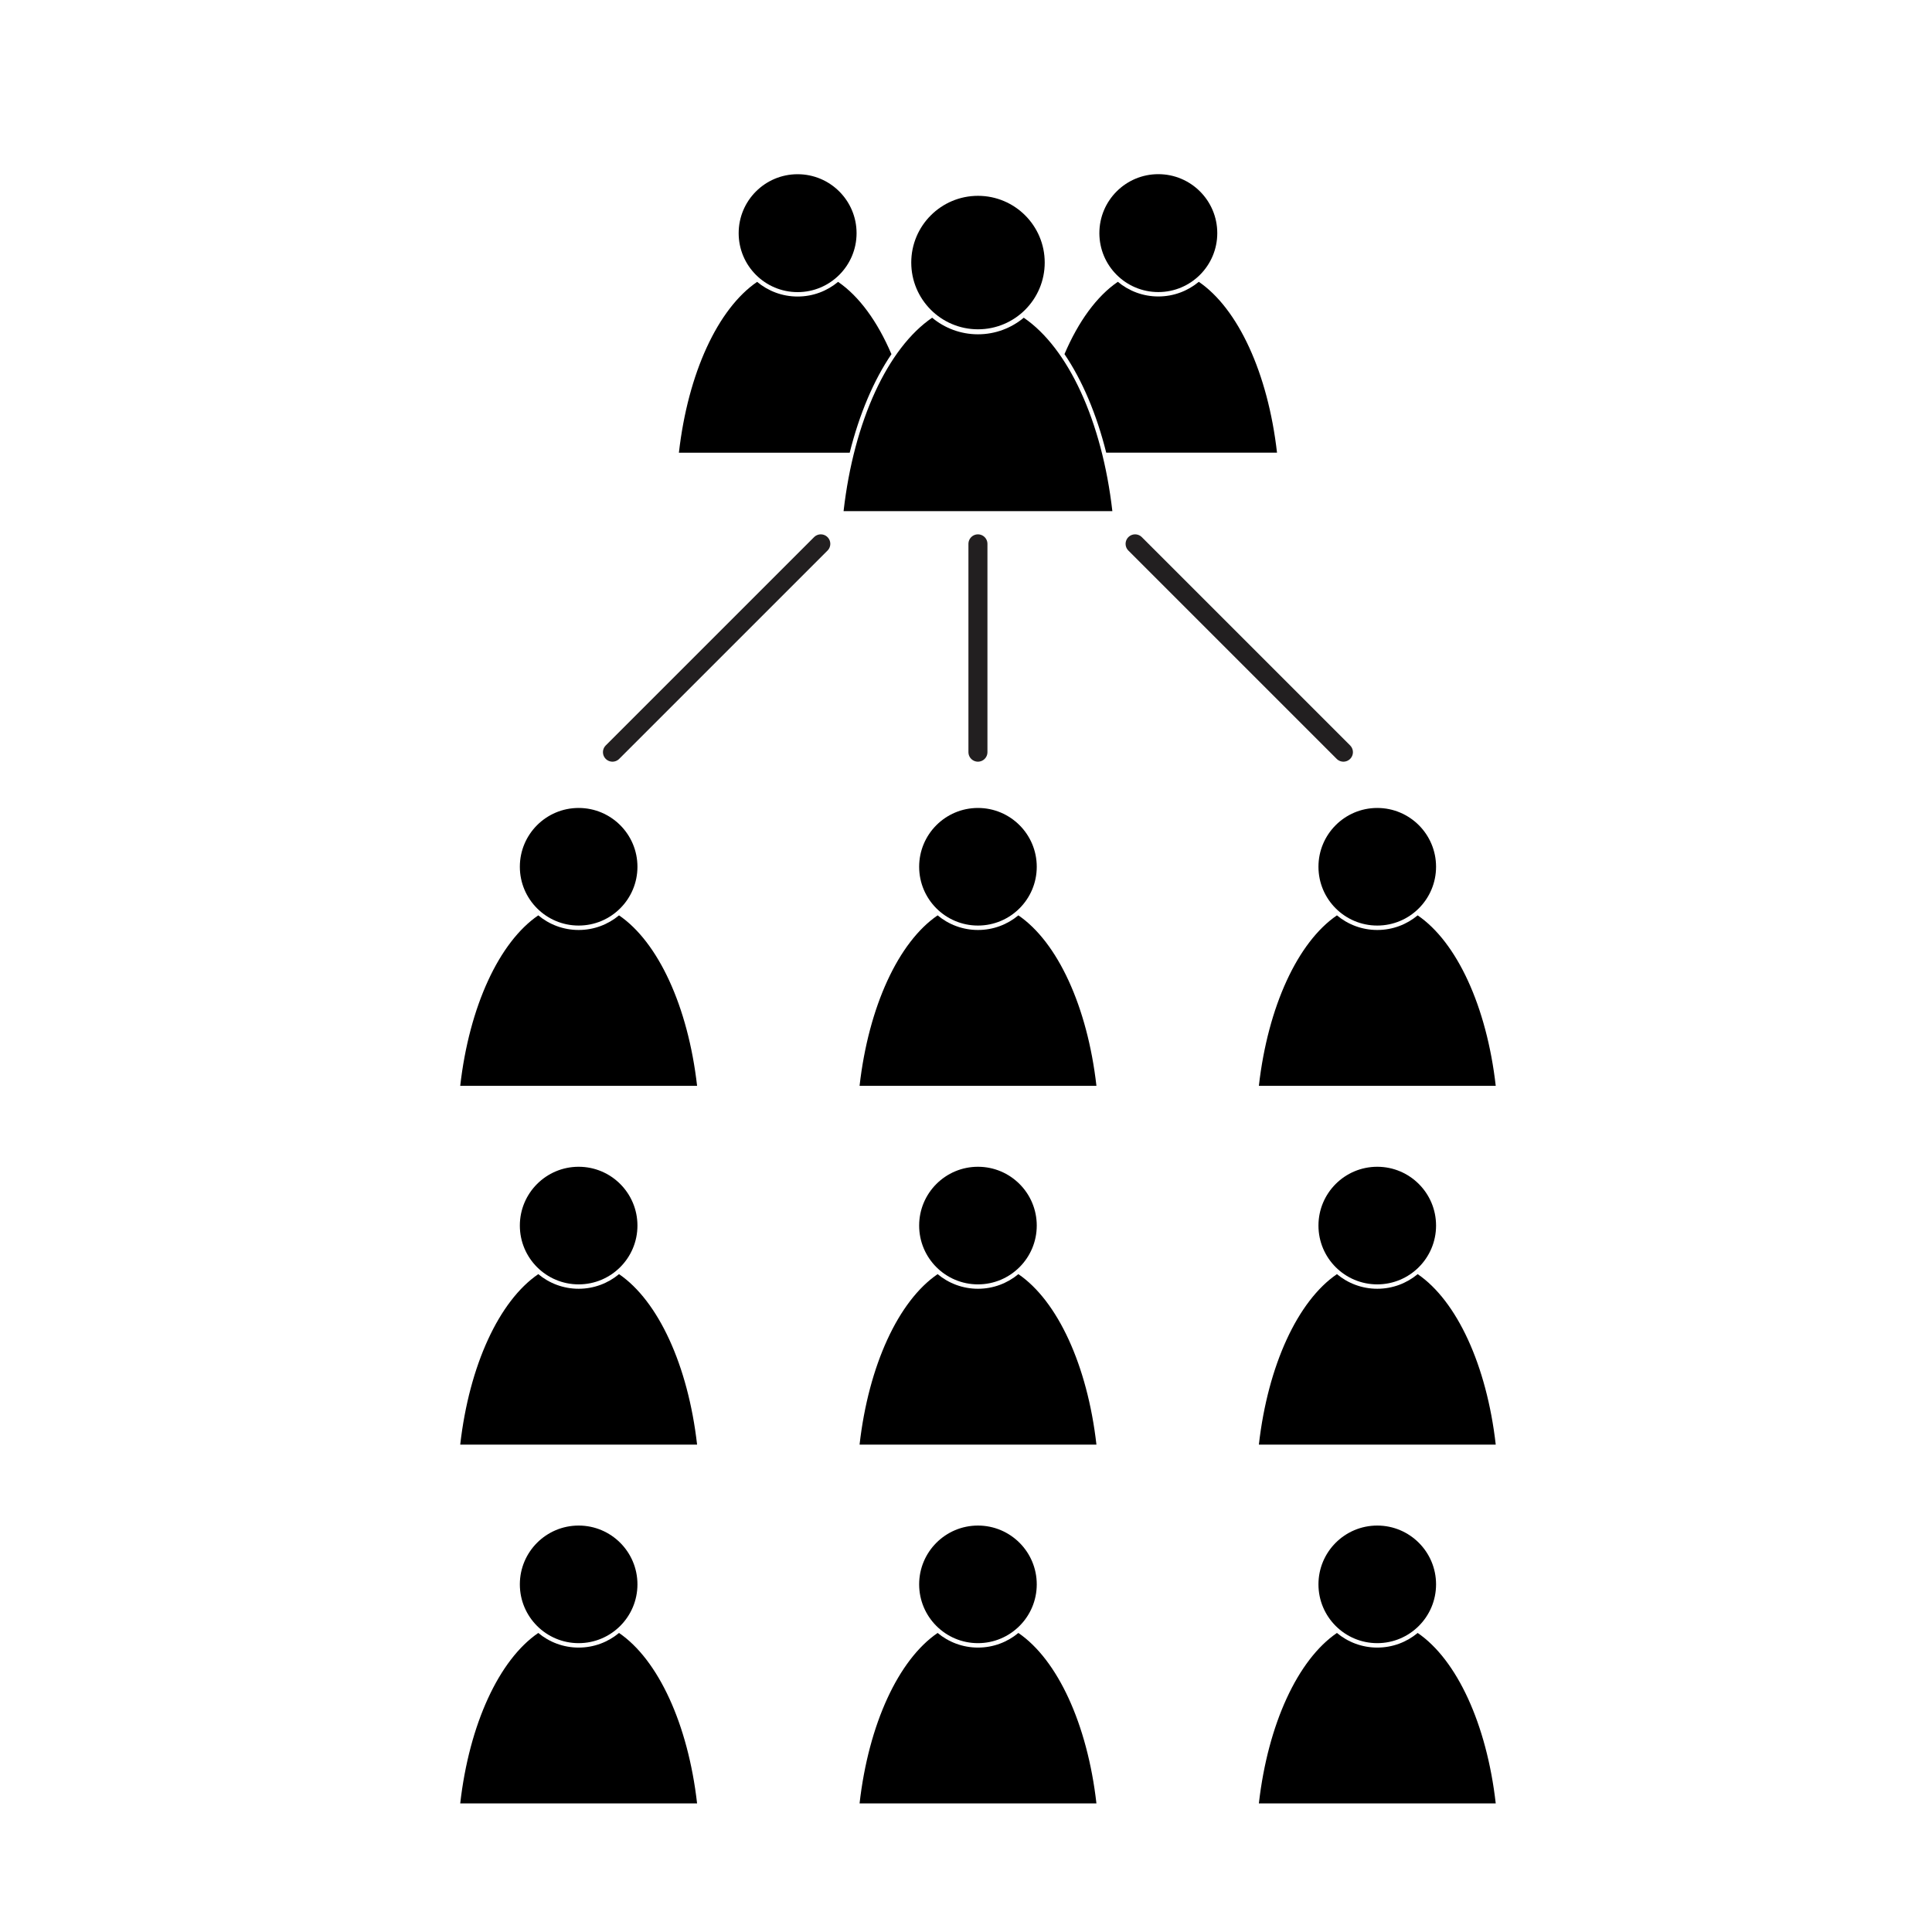
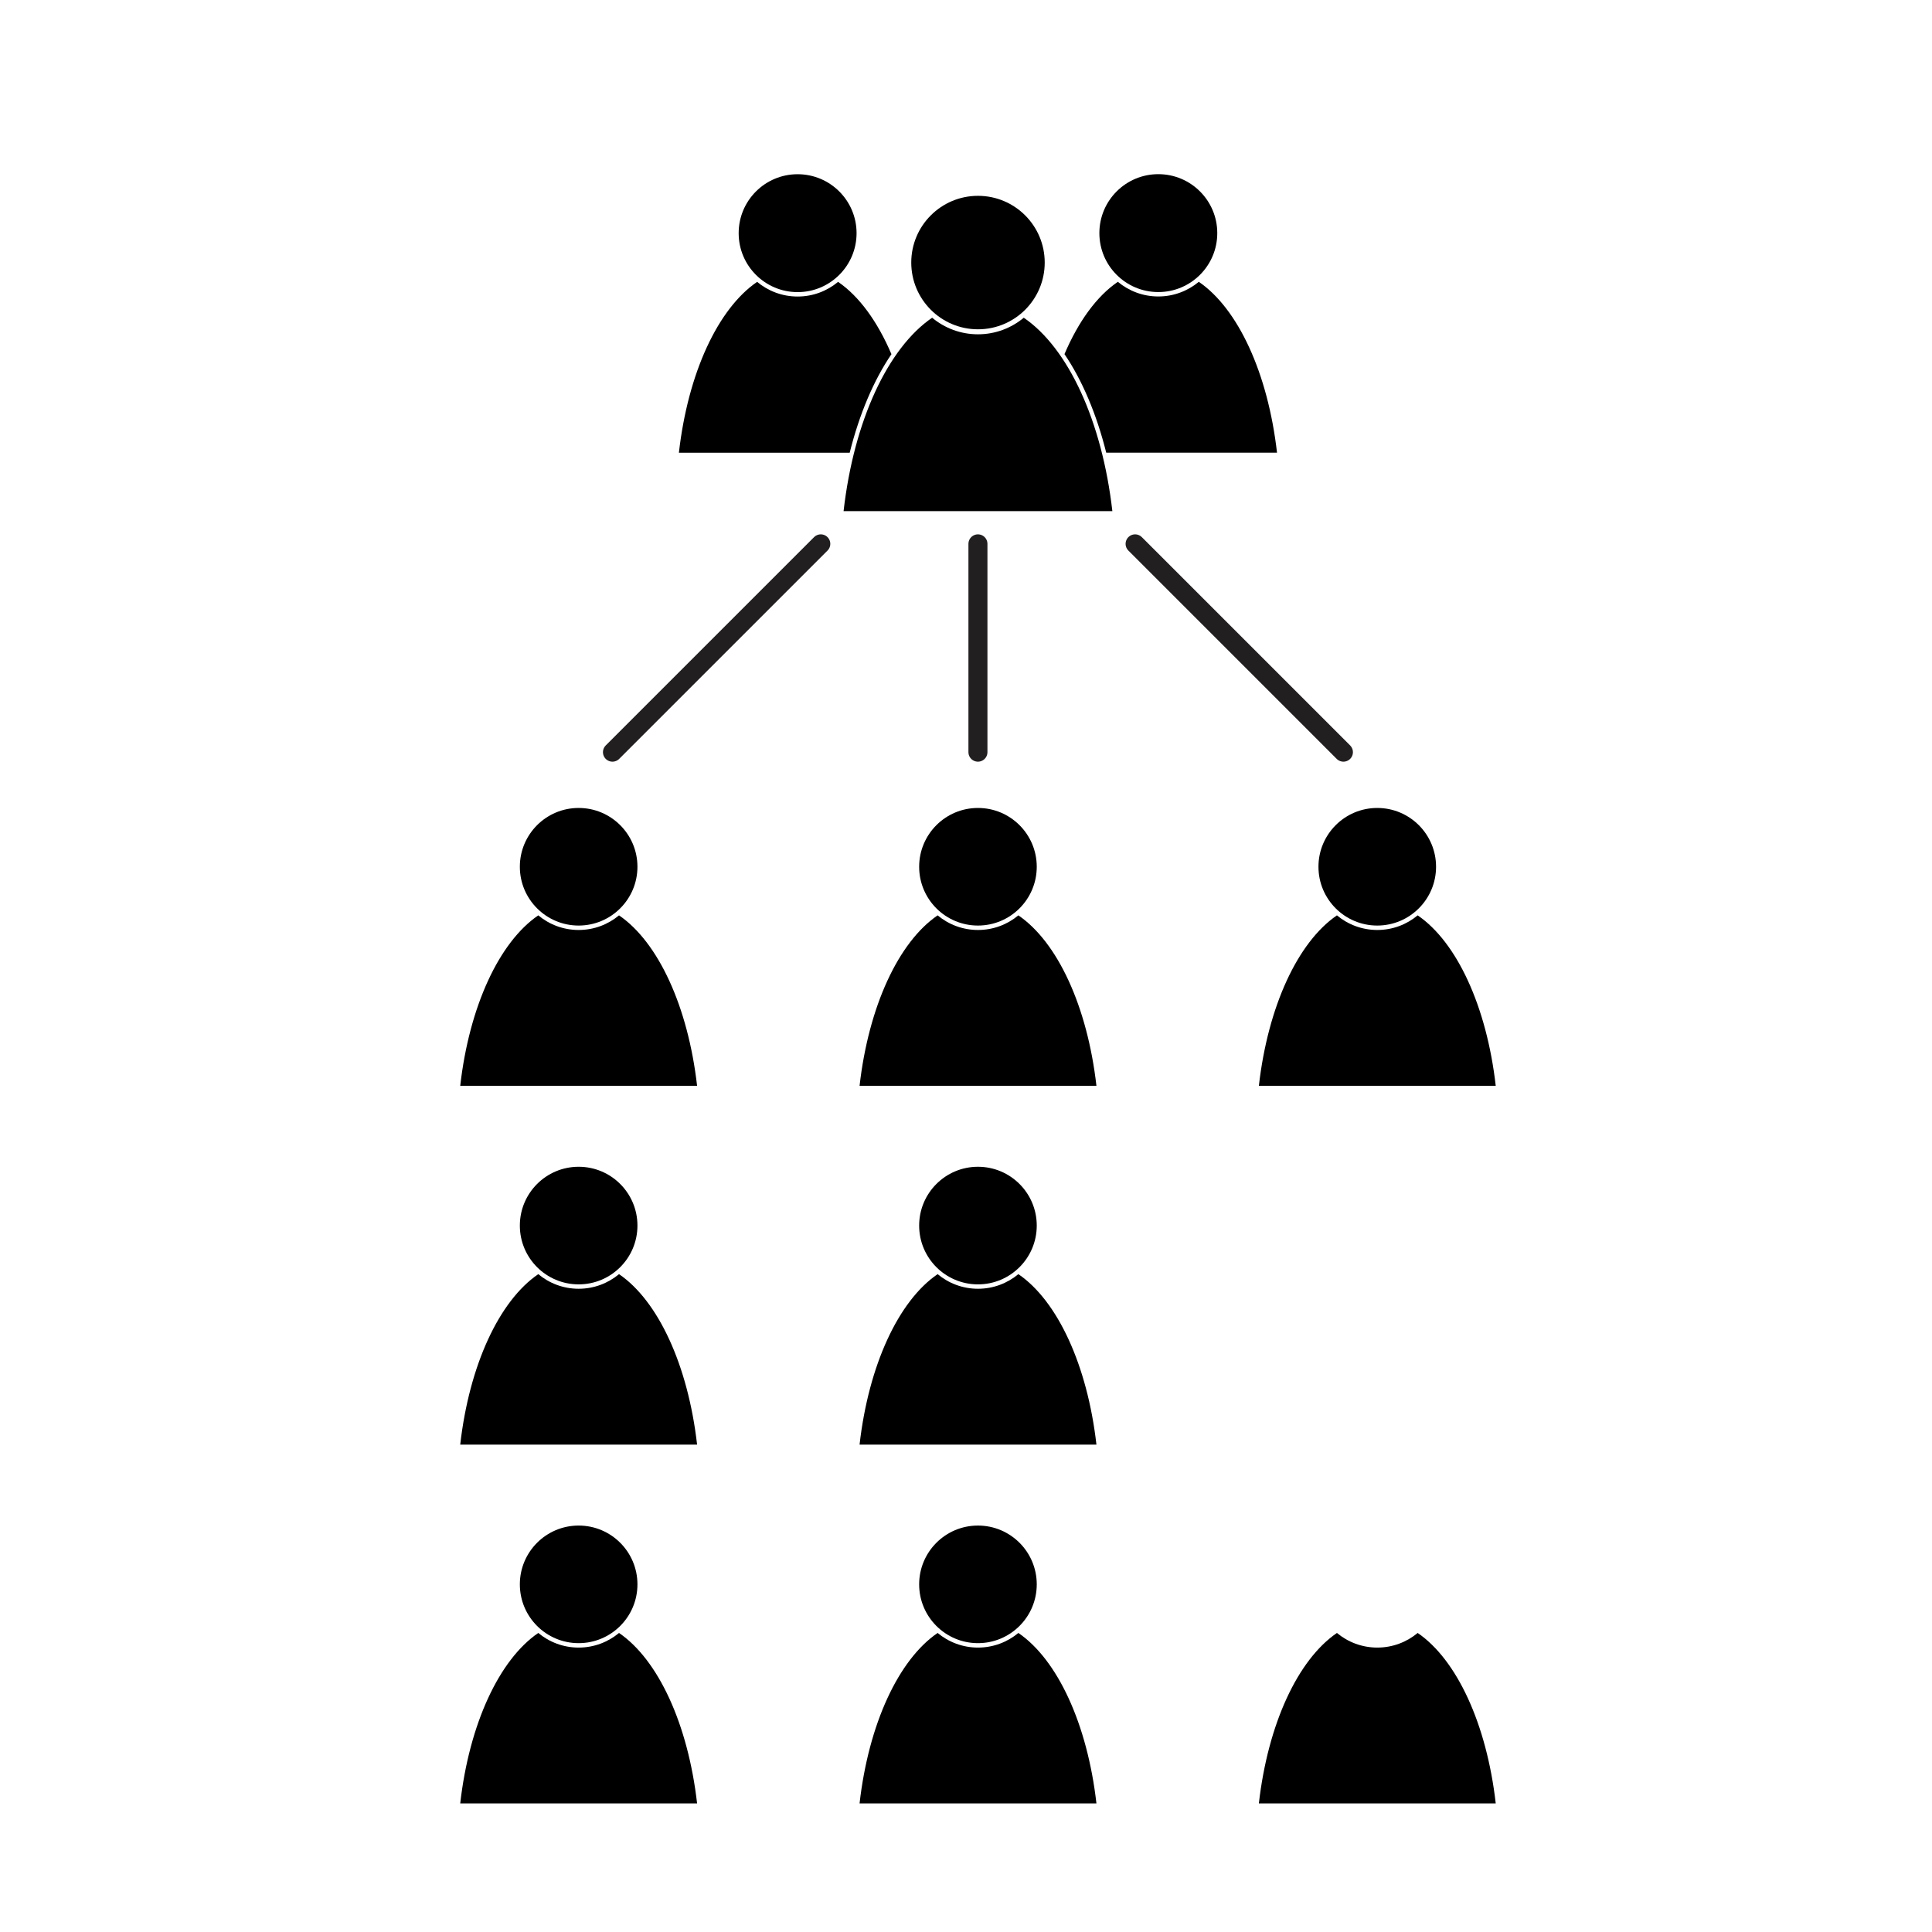
<svg xmlns="http://www.w3.org/2000/svg" width="800px" height="800px" version="1.1" viewBox="144 144 512 512">
  <path d="m371 205.79c0 8.629-6.996 15.625-15.625 15.625s-15.621-6.996-15.621-15.625c0-8.629 6.992-15.621 15.621-15.621s15.625 6.992 15.625 15.621" />
  <path d="m420.86 213.58c0 9.77-7.918 17.688-17.684 17.688s-17.684-7.918-17.684-17.688c0-9.766 7.918-17.684 17.684-17.684s17.684 7.918 17.684 17.684" />
  <path d="m466.59 205.78c0 8.629-6.996 15.621-15.625 15.621s-15.621-6.992-15.621-15.621 6.992-15.625 15.621-15.625 15.625 6.996 15.625 15.625" />
  <path d="m415.31 228.2c-3.293 2.742-7.527 4.394-12.141 4.394s-8.848-1.652-12.141-4.394c-11.754 8.02-20.746 27.367-23.473 51.258h71.23c-2.727-23.891-11.715-43.234-23.477-51.258z" />
  <path d="m380.24 237.86c-3.688-8.652-8.559-15.352-14.141-19.16-2.91 2.422-6.648 3.883-10.727 3.883-4.074 0-7.812-1.461-10.727-3.883-10.383 7.09-18.328 24.172-20.73 45.277h45.262c2.559-10.238 6.367-19.211 11.062-26.117z" />
  <path d="m437.16 263.96h45.262c-2.41-21.105-10.348-38.195-20.73-45.277-2.91 2.422-6.648 3.883-10.727 3.883-4.074 0-7.812-1.461-10.727-3.883-5.582 3.809-10.453 10.508-14.141 19.164 4.691 6.906 8.504 15.883 11.062 26.113z" />
  <path d="m312.93 373.7c0 8.605-6.977 15.582-15.582 15.582-8.605 0-15.582-6.977-15.582-15.582 0-8.605 6.977-15.582 15.582-15.582 8.605 0 15.582 6.977 15.582 15.582" />
  <path d="m308.05 386.58c-2.906 2.418-6.637 3.875-10.699 3.875-4.066 0-7.801-1.457-10.699-3.875-10.359 7.07-18.285 24.117-20.688 45.176h62.773c-2.406-21.059-10.324-38.109-20.688-45.176z" />
  <path d="m418.75 373.7c0 8.605-6.977 15.582-15.582 15.582s-15.582-6.977-15.582-15.582c0-8.605 6.977-15.582 15.582-15.582s15.582 6.977 15.582 15.582" />
  <path d="m413.88 386.58c-2.906 2.418-6.637 3.875-10.699 3.875-4.066 0-7.801-1.457-10.699-3.875-10.359 7.07-18.285 24.117-20.688 45.176h62.773c-2.402-21.059-10.324-38.109-20.688-45.176z" />
  <path d="m524.57 373.7c0 8.605-6.977 15.582-15.582 15.582-8.605 0-15.582-6.977-15.582-15.582 0-8.605 6.977-15.582 15.582-15.582 8.605 0 15.582 6.977 15.582 15.582" />
  <path d="m519.7 386.58c-2.906 2.418-6.637 3.875-10.699 3.875-4.066 0-7.801-1.457-10.699-3.875-10.359 7.07-18.285 24.117-20.688 45.176h62.773c-2.402-21.059-10.324-38.109-20.688-45.176z" />
  <path d="m312.93 468.79c0 8.605-6.977 15.582-15.582 15.582-8.605 0-15.582-6.977-15.582-15.582 0-8.609 6.977-15.586 15.582-15.586 8.605 0 15.582 6.977 15.582 15.586" />
  <path d="m308.05 481.66c-2.906 2.418-6.637 3.875-10.699 3.875-4.066 0-7.801-1.457-10.699-3.875-10.359 7.07-18.285 24.117-20.688 45.176h62.773c-2.406-21.059-10.324-38.105-20.688-45.176z" />
  <path d="m418.75 468.79c0 8.605-6.977 15.582-15.582 15.582s-15.582-6.977-15.582-15.582c0-8.609 6.977-15.586 15.582-15.586s15.582 6.977 15.582 15.586" />
  <path d="m413.88 481.66c-2.906 2.418-6.637 3.875-10.699 3.875-4.066 0-7.801-1.457-10.699-3.875-10.359 7.07-18.285 24.117-20.688 45.176h62.773c-2.402-21.059-10.324-38.105-20.688-45.176z" />
-   <path d="m524.57 468.79c0 8.605-6.977 15.582-15.582 15.582-8.605 0-15.582-6.977-15.582-15.582 0-8.609 6.977-15.586 15.582-15.586 8.605 0 15.582 6.977 15.582 15.586" />
-   <path d="m519.7 481.66c-2.906 2.418-6.637 3.875-10.699 3.875-4.066 0-7.801-1.457-10.699-3.875-10.359 7.07-18.285 24.117-20.688 45.176h62.773c-2.402-21.059-10.324-38.105-20.688-45.176z" />
  <path d="m312.93 563.87c0 8.605-6.977 15.582-15.582 15.582-8.605 0-15.582-6.977-15.582-15.582 0-8.605 6.977-15.582 15.582-15.582 8.605 0 15.582 6.977 15.582 15.582" />
  <path d="m308.05 576.75c-2.906 2.418-6.637 3.875-10.699 3.875-4.066 0-7.801-1.457-10.699-3.875-10.359 7.07-18.285 24.117-20.688 45.176h62.773c-2.406-21.059-10.324-38.102-20.688-45.176z" />
  <path d="m418.75 563.87c0 8.605-6.977 15.582-15.582 15.582s-15.582-6.977-15.582-15.582c0-8.605 6.977-15.582 15.582-15.582s15.582 6.977 15.582 15.582" />
  <path d="m413.88 576.75c-2.906 2.418-6.637 3.875-10.699 3.875-4.066 0-7.801-1.457-10.699-3.875-10.359 7.07-18.285 24.117-20.688 45.176h62.773c-2.402-21.059-10.324-38.102-20.688-45.176z" />
-   <path d="m524.57 563.87c0 8.605-6.977 15.582-15.582 15.582-8.605 0-15.582-6.977-15.582-15.582 0-8.605 6.977-15.582 15.582-15.582 8.605 0 15.582 6.977 15.582 15.582" />
  <path d="m519.7 576.75c-2.906 2.418-6.637 3.875-10.699 3.875-4.066 0-7.801-1.457-10.699-3.875-10.359 7.07-18.285 24.117-20.688 45.176h62.773c-2.402-21.059-10.324-38.102-20.688-45.176z" />
  <path transform="matrix(5.038 0 0 5.038 148.09 148.09)" d="m42.364 27.796-10.959 10.958" stroke="#221f20" stroke-linecap="round" stroke-miterlimit="10" />
  <path transform="matrix(5.038 0 0 5.038 148.09 148.09)" d="m58.897 27.796 10.958 10.958" stroke="#221f20" stroke-linecap="round" stroke-miterlimit="10" />
  <path transform="matrix(5.038 0 0 5.038 148.09 148.09)" d="m50.63 27.796v10.958" fill="none" stroke="#221f20" stroke-linecap="round" stroke-miterlimit="10" />
</svg>